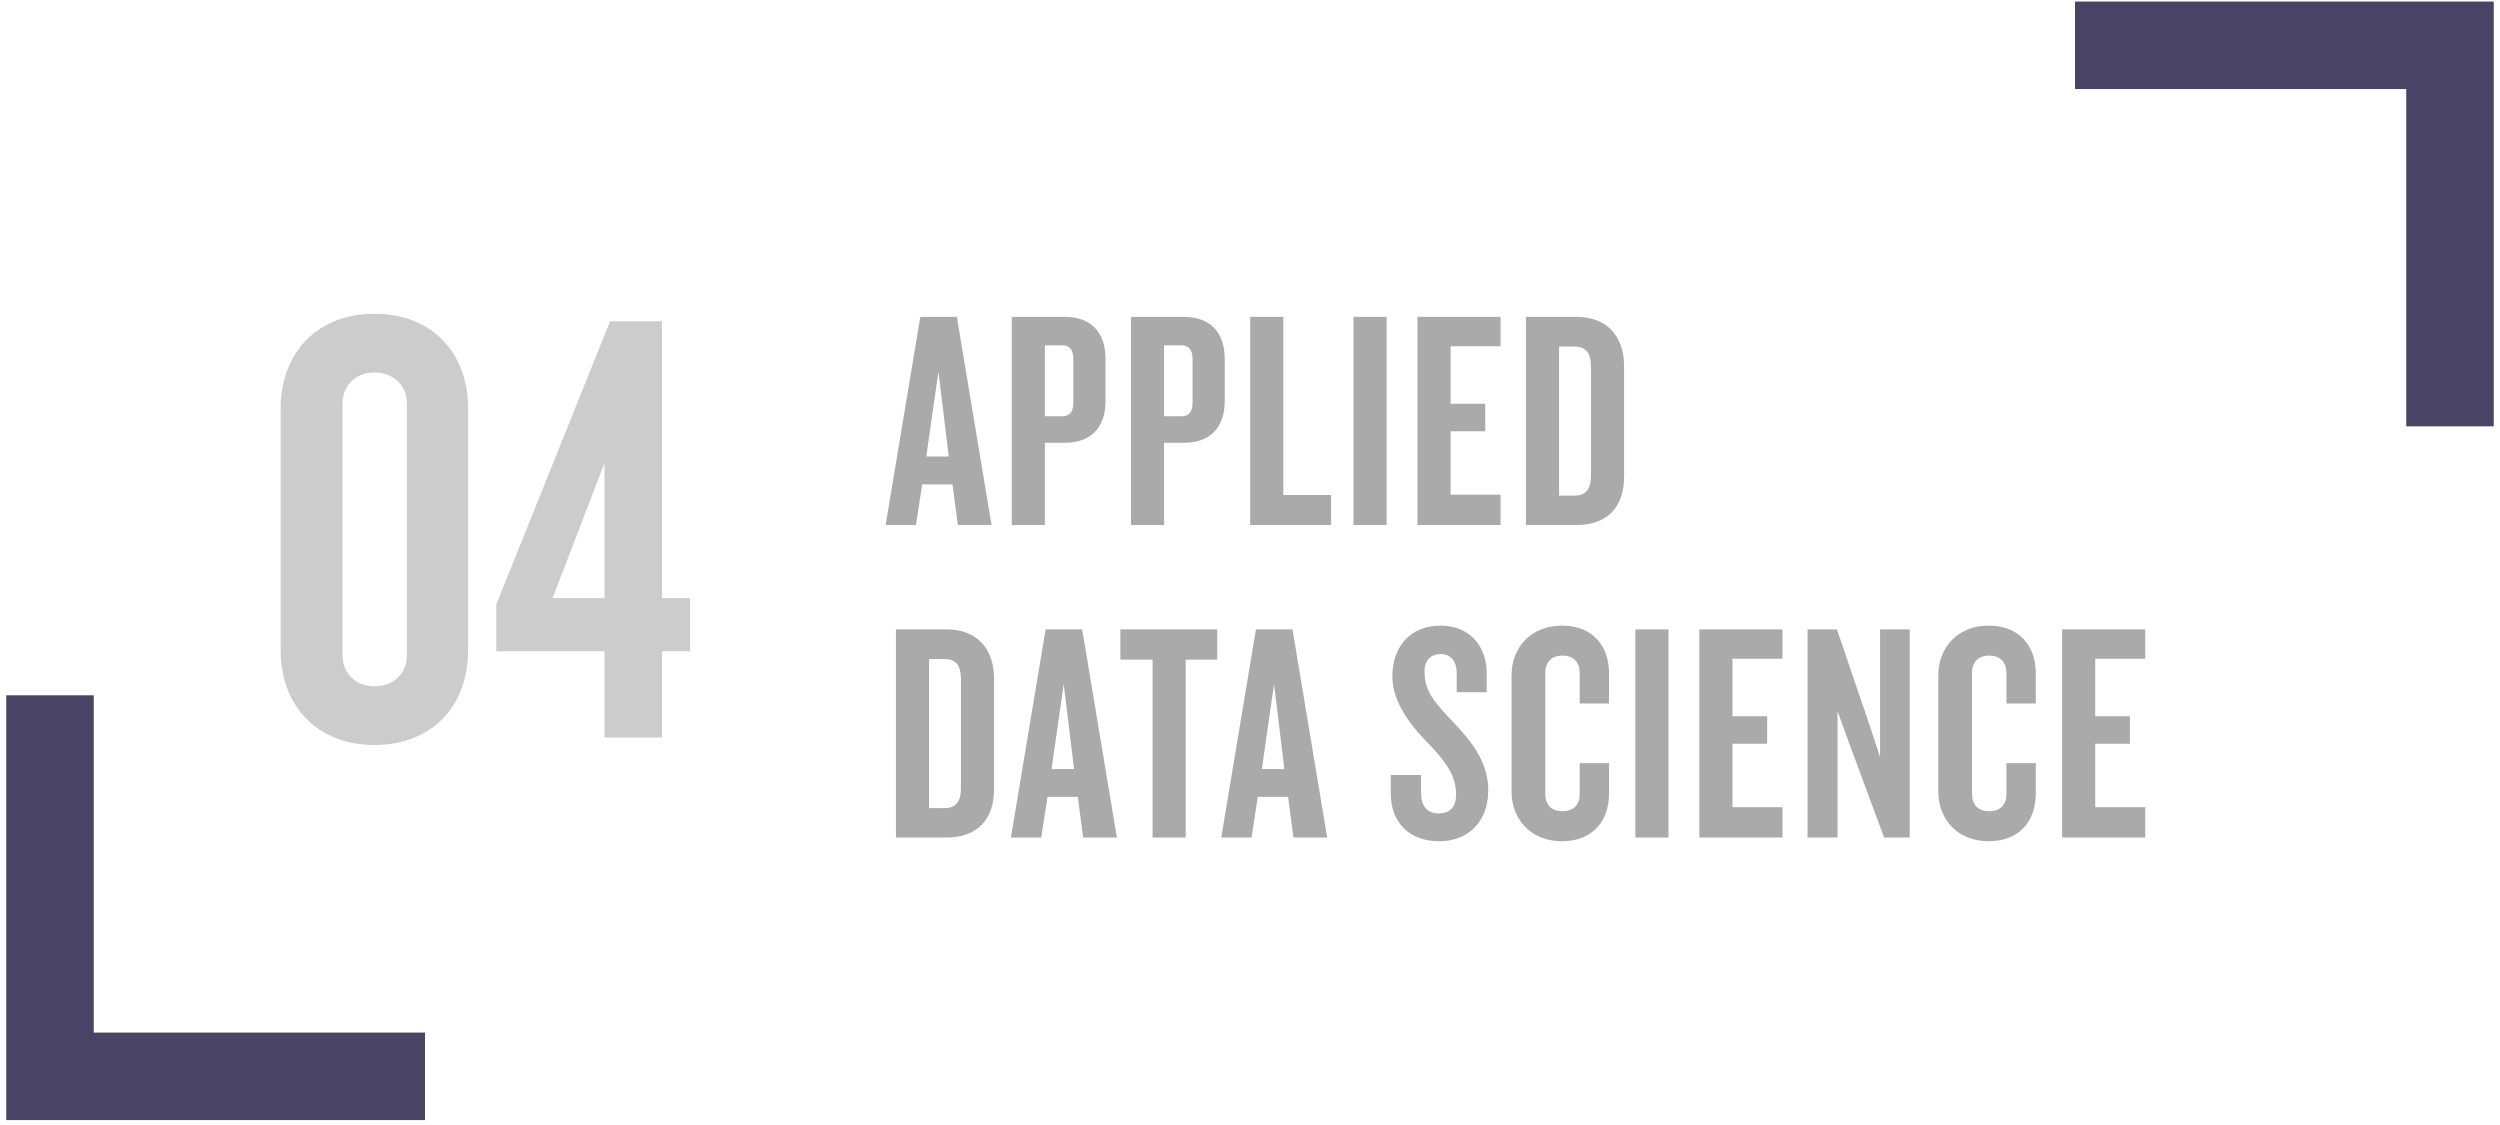
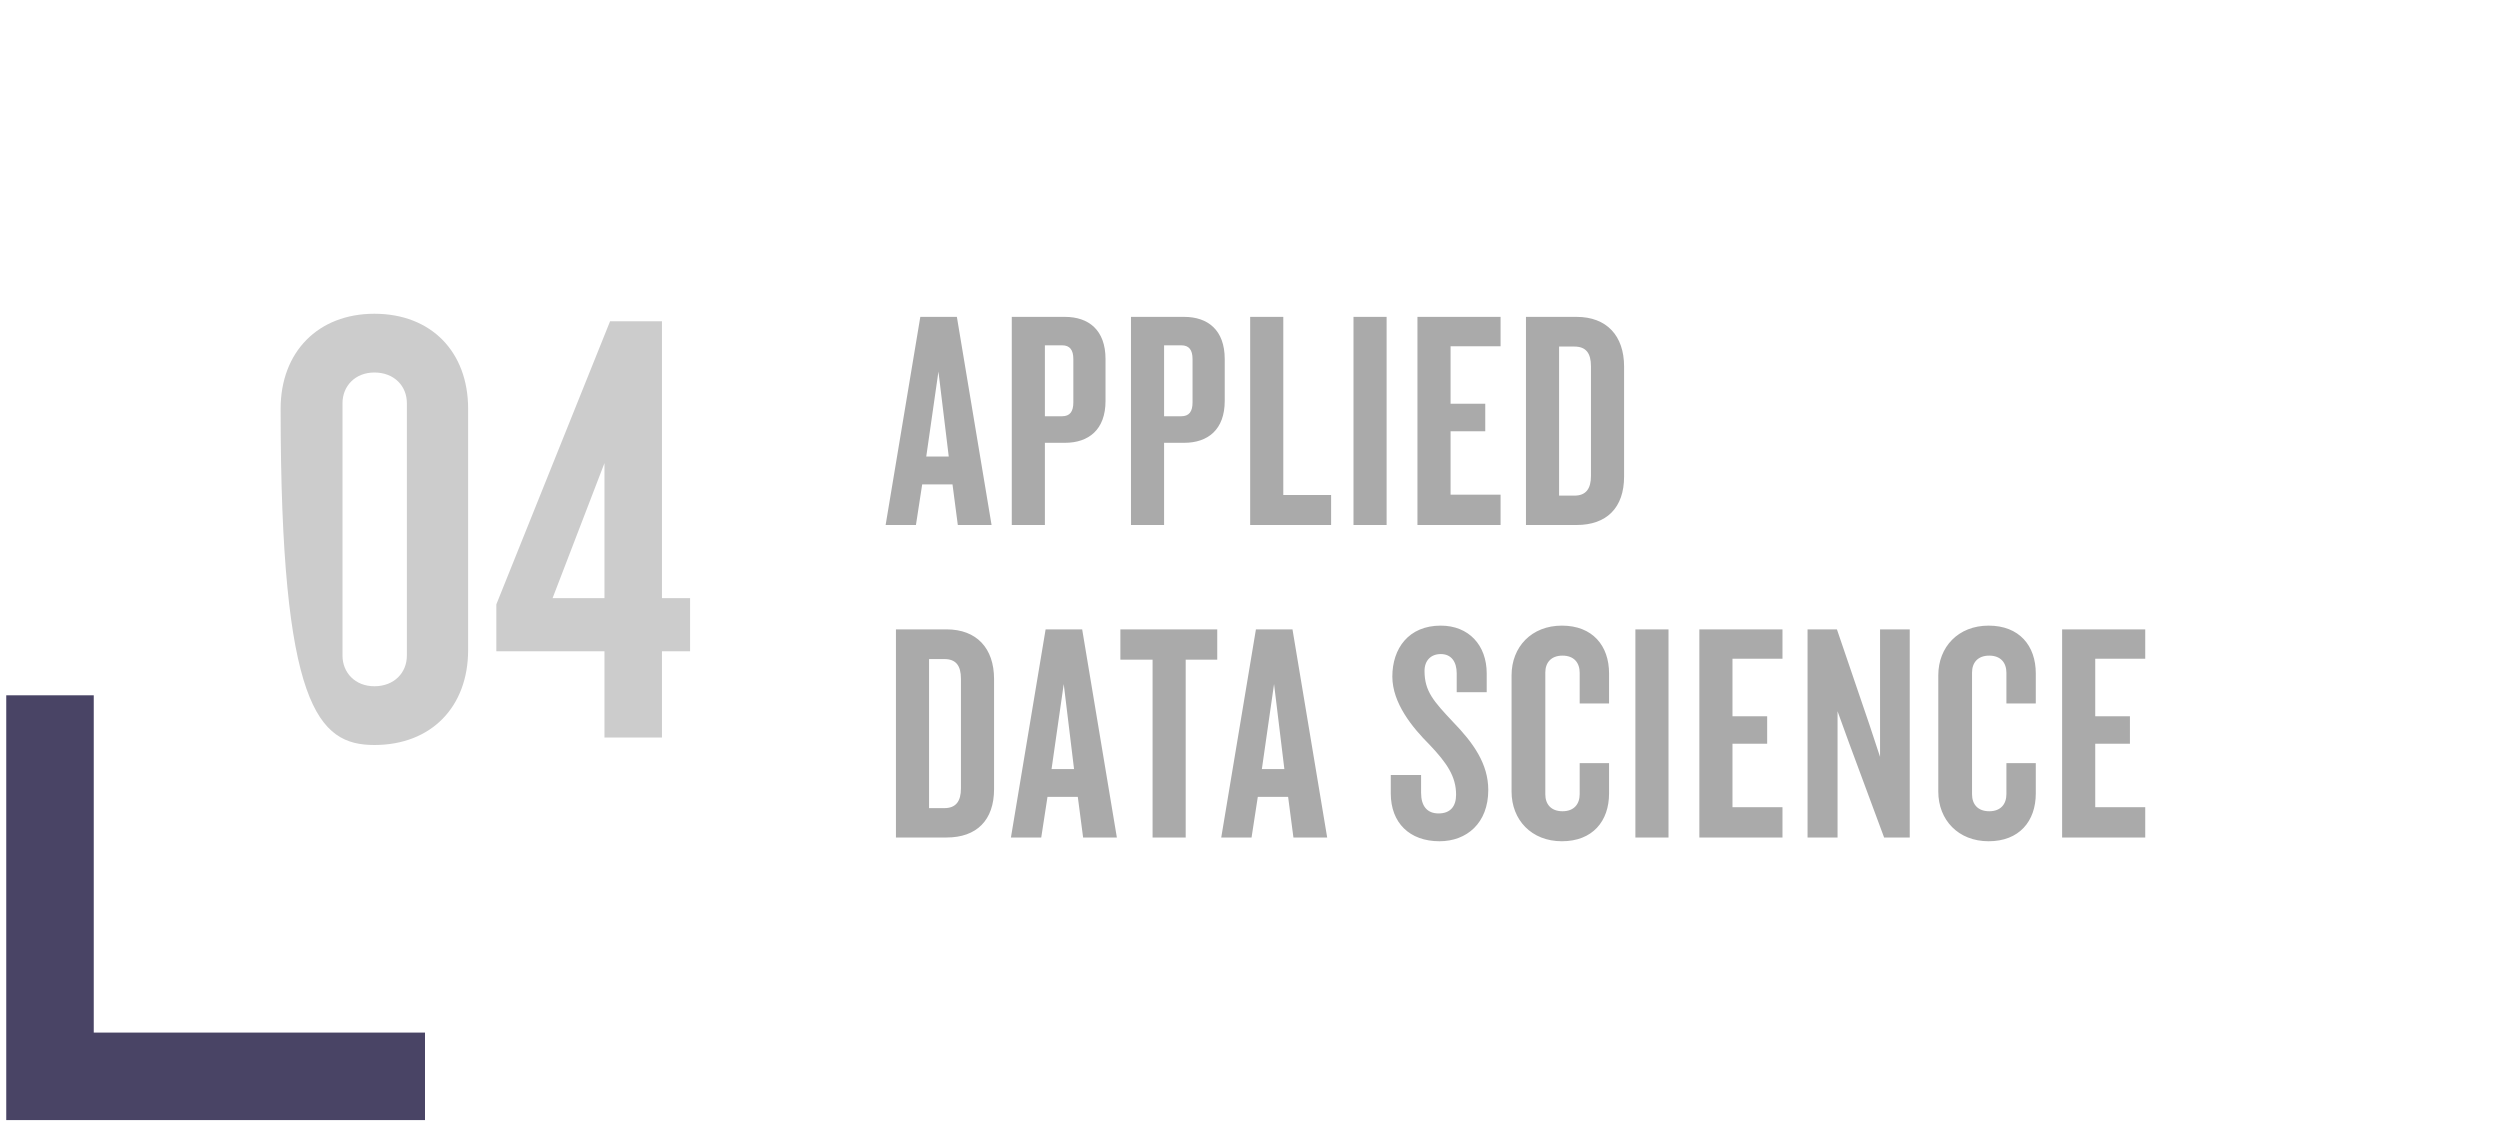
<svg xmlns="http://www.w3.org/2000/svg" width="200" height="90" viewBox="0 0 200 90" fill="none">
  <path d="M34 86.107H4V55.624" stroke="#494465" stroke-width="7" />
-   <path d="M166 3.624H196V34.107" stroke="#494465" stroke-width="7" />
  <path d="M79.325 42L76.55 25.35H73.625L70.85 42H73.275L73.775 38.75H76.2L76.625 42H79.325ZM75.9 36.525H74.1L75.075 29.725L75.9 36.525ZM88.442 32.075V28.725C88.442 26.4 87.092 25.35 85.192 25.35H80.942V42H83.592V35.425H85.192C87.092 35.425 88.442 34.375 88.442 32.075ZM85.867 32.2C85.867 32.925 85.592 33.3 84.967 33.3H83.592V27.625H84.967C85.592 27.625 85.867 28 85.867 28.725V32.2ZM97.978 32.075V28.725C97.978 26.4 96.627 25.35 94.728 25.35H90.478V42H93.127V35.425H94.728C96.627 35.425 97.978 34.375 97.978 32.075ZM95.403 32.2C95.403 32.925 95.127 33.3 94.502 33.3H93.127V27.625H94.502C95.127 27.625 95.403 28 95.403 28.725V32.2ZM106.488 42V39.6H102.663V25.35H100.013V42H106.488ZM110.929 42V25.35H108.279V42H110.929ZM120.046 42V39.575H116.046V34.5H118.821V32.3H116.046V27.7H120.046V25.35H113.396V42H120.046ZM129.927 38.125V29.325C129.927 26.85 128.527 25.35 126.127 25.35H122.077V42H126.127C128.527 42 129.927 40.625 129.927 38.125ZM127.277 38.075C127.277 39.1 126.877 39.65 125.952 39.65H124.727V27.725H125.952C126.877 27.725 127.277 28.25 127.277 29.3V38.075ZM79.525 63.125V54.325C79.525 51.85 78.125 50.35 75.725 50.35H71.675V67H75.725C78.125 67 79.525 65.625 79.525 63.125ZM76.875 63.075C76.875 64.1 76.475 64.65 75.55 64.65H74.325V52.725H75.55C76.475 52.725 76.875 53.25 76.875 54.3V63.075ZM89.349 67L86.574 50.35H83.649L80.874 67H83.299L83.799 63.75H86.224L86.649 67H89.349ZM85.924 61.525H84.124L85.099 54.725L85.924 61.525ZM97.38 52.775V50.35H89.63V52.775H92.206V67H94.856V52.775H97.38ZM106.174 67L103.399 50.35H100.474L97.699 67H100.124L100.624 63.75H103.049L103.474 67H106.174ZM102.749 61.525H100.949L101.924 54.725L102.749 61.525ZM119.062 63.2C119.062 61.1 117.862 59.425 116.237 57.75C114.687 56.1 113.962 55.3 113.962 53.675C113.962 52.825 114.487 52.325 115.262 52.325C116.112 52.325 116.537 52.95 116.537 53.875V55.375H118.937V53.875C118.937 51.6 117.487 50.05 115.262 50.05C112.687 50.05 111.387 51.875 111.387 54.125C111.387 56.25 112.987 58.2 114.362 59.575C115.762 61.05 116.487 62.125 116.487 63.575C116.487 64.5 116.037 65.075 115.087 65.075C114.162 65.075 113.687 64.475 113.687 63.425V62H111.262V63.475C111.262 65.825 112.762 67.3 115.162 67.3C117.337 67.3 119.062 65.85 119.062 63.2ZM128.725 63.475V61.05H126.375V63.525C126.375 64.325 125.925 64.9 125 64.9C124.075 64.9 123.625 64.325 123.625 63.55V53.8C123.625 53.025 124.075 52.45 125 52.45C125.925 52.45 126.375 53.025 126.375 53.825V56.275H128.725V53.875C128.725 51.65 127.4 50.05 124.95 50.05C122.525 50.05 120.925 51.75 120.925 54.025V63.325C120.925 65.6 122.525 67.3 124.95 67.3C127.4 67.3 128.725 65.7 128.725 63.475ZM133.481 67V50.35H130.831V67H133.481ZM142.598 67V64.575H138.598V59.5H141.373V57.3H138.598V52.7H142.598V50.35H135.948V67H142.598ZM152.779 67V50.35H150.404V60.55L149.554 57.975L146.954 50.35H144.604V67H147.004V56.9L147.929 59.45L150.729 67H152.779ZM162.863 63.475V61.05H160.513V63.525C160.513 64.325 160.063 64.9 159.138 64.9C158.213 64.9 157.763 64.325 157.763 63.55V53.8C157.763 53.025 158.213 52.45 159.138 52.45C160.063 52.45 160.513 53.025 160.513 53.825V56.275H162.863V53.875C162.863 51.65 161.538 50.05 159.088 50.05C156.663 50.05 155.063 51.75 155.063 54.025V63.325C155.063 65.6 156.663 67.3 159.088 67.3C161.538 67.3 162.863 65.7 162.863 63.475ZM171.619 67V64.575H167.619V59.5H170.394V57.3H167.619V52.7H171.619V50.35H164.969V67H171.619Z" fill="#AAAAAA" />
-   <path d="M37.45 52V32.7C37.45 28.15 34.5 25.1 29.95 25.1C25.45 25.1 22.45 28.15 22.45 32.7V52C22.45 56.55 25.45 59.6 29.95 59.6C34.5 59.6 37.45 56.55 37.45 52ZM32.55 52.45C32.55 53.8 31.55 54.9 29.95 54.9C28.4 54.9 27.4 53.8 27.4 52.45V32.25C27.4 30.9 28.4 29.8 29.95 29.8C31.55 29.8 32.55 30.9 32.55 32.25V52.45ZM55.207 52.1V47.85H52.957V25.7H48.807L39.707 48.35V52.1H48.357V59H52.957V52.1H55.207ZM48.357 47.85H44.207L48.357 37.05V47.85Z" fill="#CCCCCC" />
+   <path d="M37.45 52V32.7C37.45 28.15 34.5 25.1 29.95 25.1C25.45 25.1 22.45 28.15 22.45 32.7C22.45 56.55 25.45 59.6 29.95 59.6C34.5 59.6 37.45 56.55 37.45 52ZM32.55 52.45C32.55 53.8 31.55 54.9 29.95 54.9C28.4 54.9 27.4 53.8 27.4 52.45V32.25C27.4 30.9 28.4 29.8 29.95 29.8C31.55 29.8 32.55 30.9 32.55 32.25V52.45ZM55.207 52.1V47.85H52.957V25.7H48.807L39.707 48.35V52.1H48.357V59H52.957V52.1H55.207ZM48.357 47.85H44.207L48.357 37.05V47.85Z" fill="#CCCCCC" />
</svg>